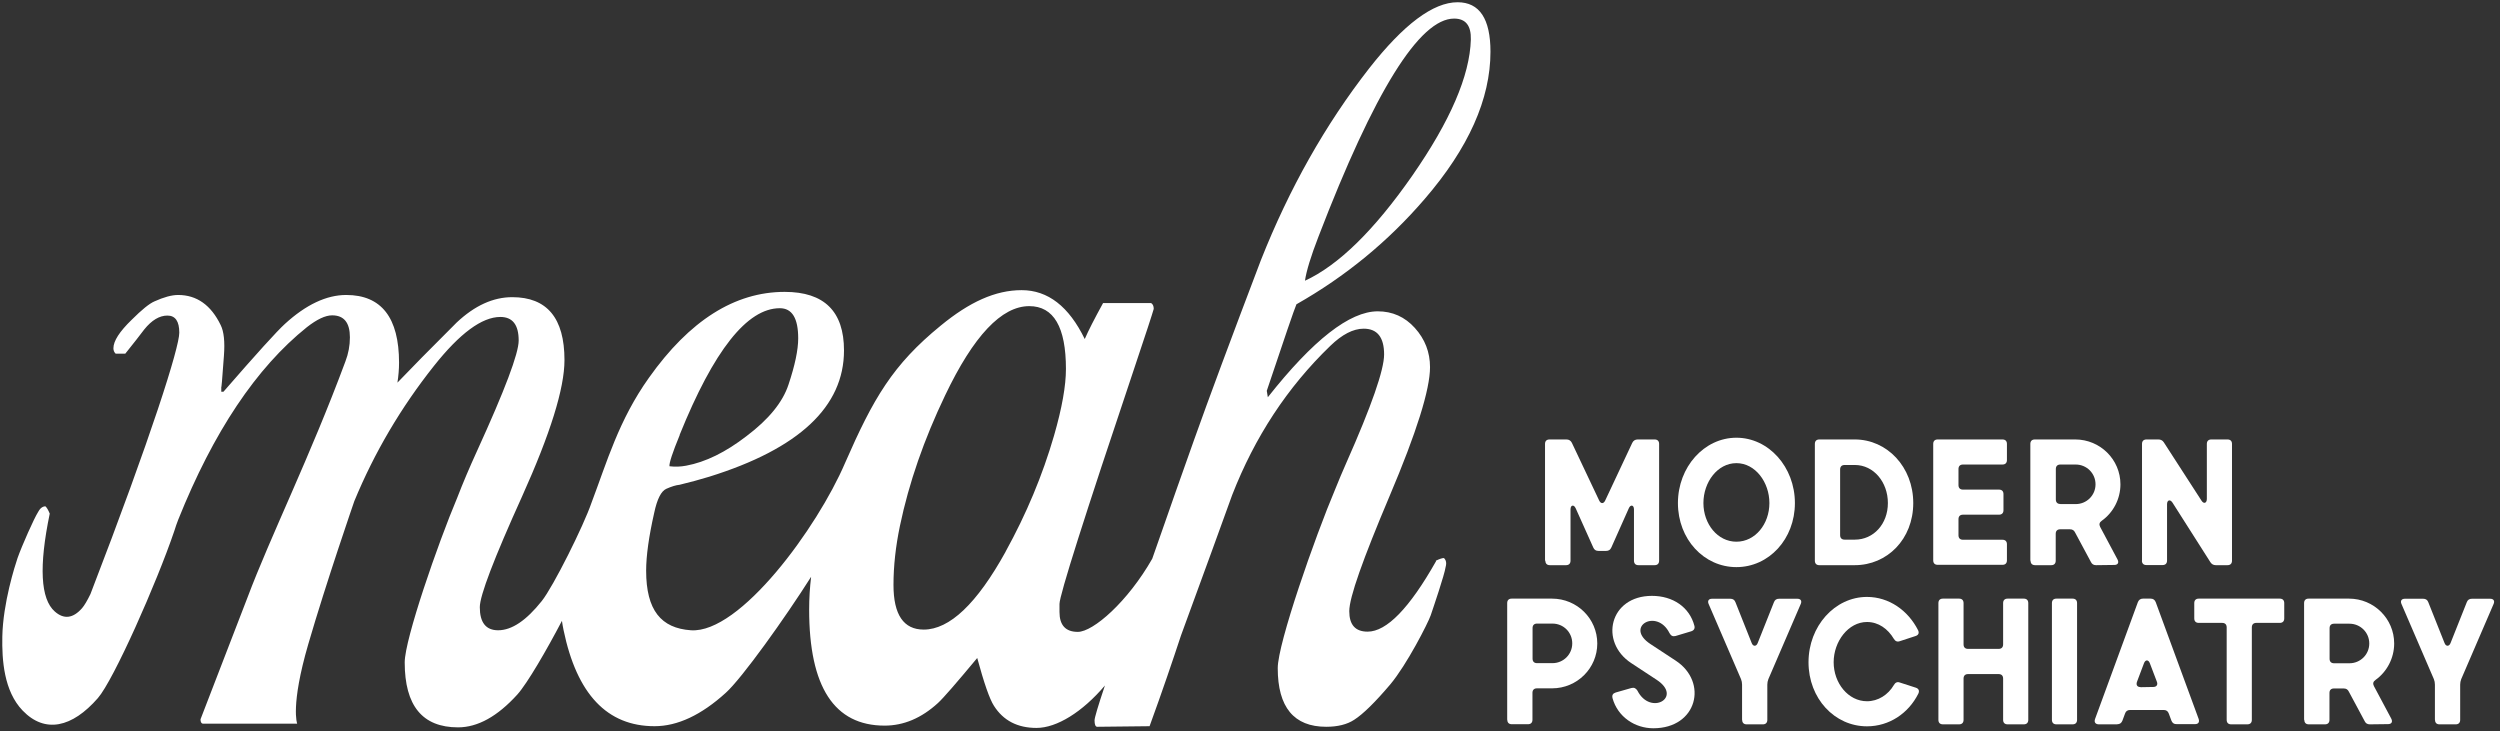
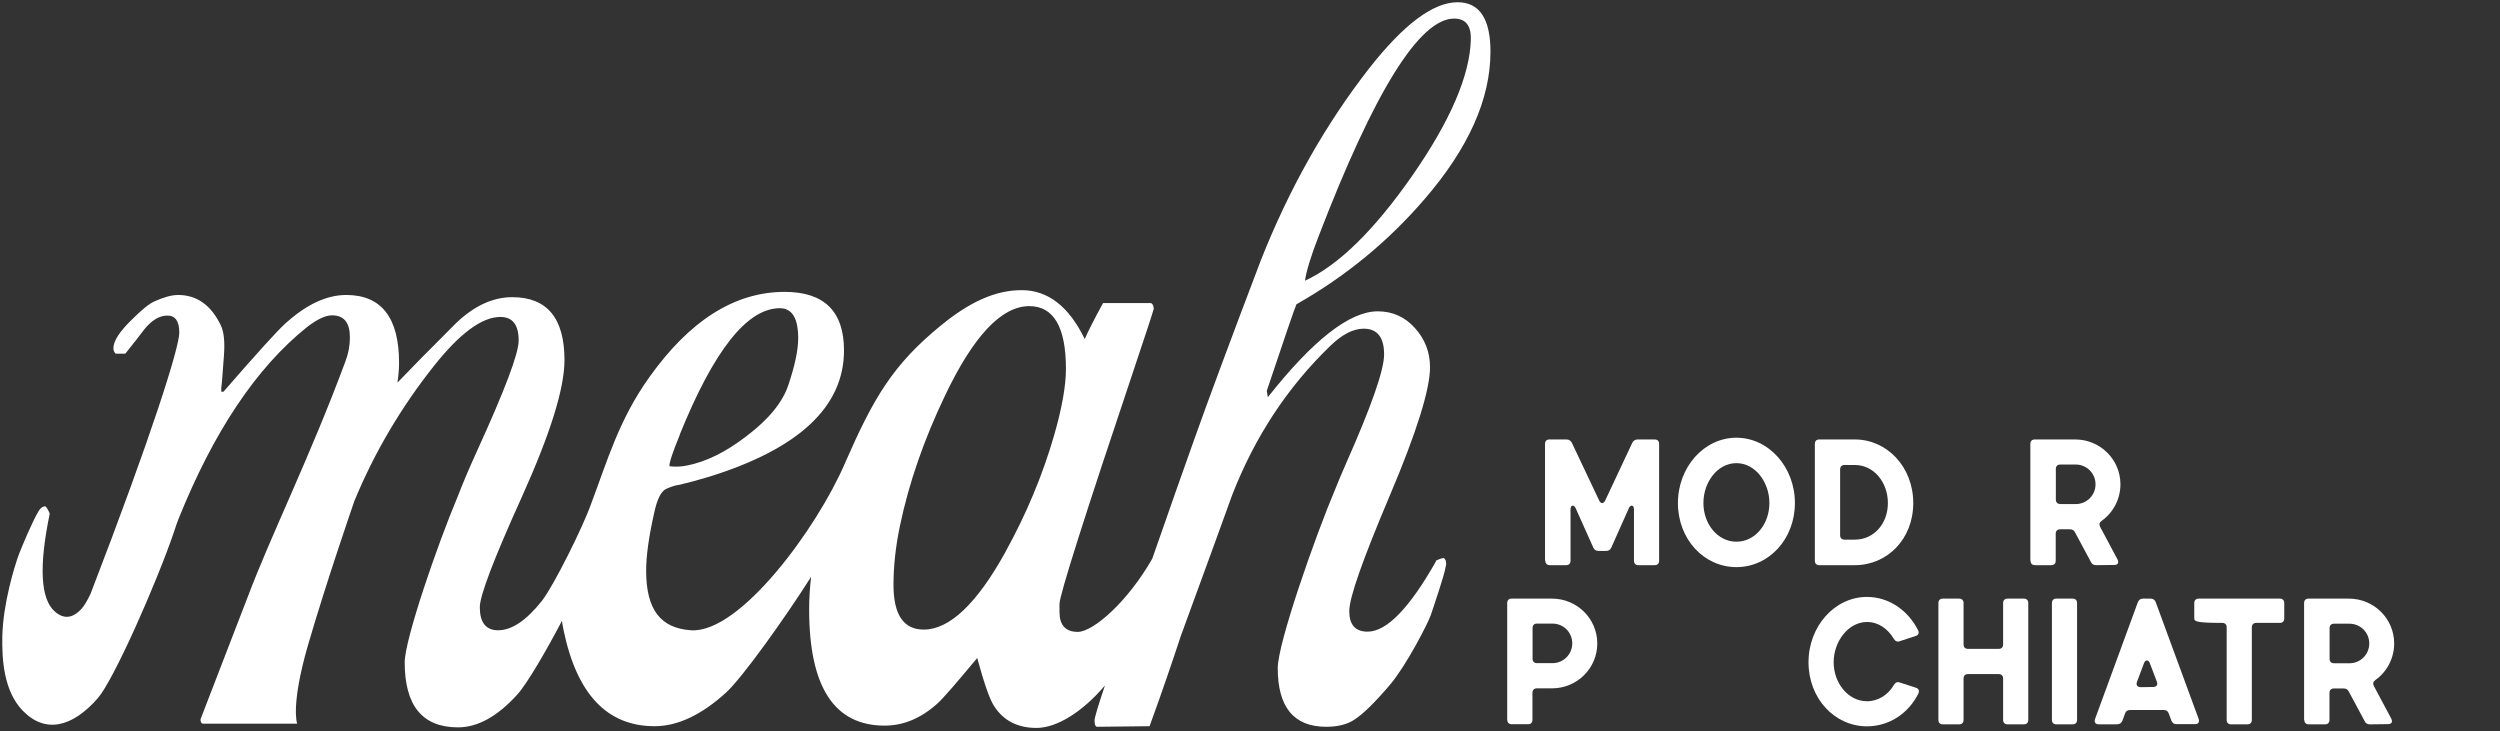
<svg xmlns="http://www.w3.org/2000/svg" width="229" height="67" viewBox="0 0 229 67" fill="none">
  <rect x="0" y="0" width="229" height="67" fill="#333333" stroke="none" />
  <g id="Group 2">
    <path id="Vector" d="M131.539 51.411C129.109 55.71 127.017 57.859 125.273 57.859C124.153 57.859 123.593 57.238 123.593 55.984C123.593 54.73 124.829 51.253 127.291 45.427C129.764 39.6 130.99 35.67 130.99 33.637C130.99 32.257 130.525 31.066 129.605 30.044C128.686 29.022 127.545 28.517 126.203 28.517C123.635 28.517 120.275 31.14 116.133 36.387L116.037 35.797C117.654 30.971 118.552 28.337 118.753 27.874C123.265 25.314 127.175 22.1 130.504 18.223C134.519 13.566 136.527 9.067 136.527 4.737C136.527 1.723 135.523 0.206 133.515 0.206C131.275 0.206 128.58 2.229 125.421 6.254C121.405 11.406 118.098 17.264 115.499 23.828C112.73 31.108 110.691 36.598 109.38 40.285C108.07 43.973 107.161 46.544 106.665 47.987C106.252 49.146 105.883 50.2 105.545 51.18C103.304 55.12 100.134 57.88 98.729 57.88C97.609 57.88 97.049 57.269 97.049 56.058V55.32C97.049 54.53 99.331 47.334 103.907 33.711C104.963 30.561 105.555 28.759 105.682 28.295C105.682 28.032 105.597 27.853 105.439 27.758H101.043C100.25 29.201 99.69 30.297 99.363 31.056C97.915 28.074 95.992 26.578 93.583 26.578C91.174 26.578 88.806 27.663 86.175 29.823C81.769 33.416 79.994 36.492 77.405 42.414C74.869 48.335 67.789 58.039 63.287 57.733C60.561 57.543 59.187 55.91 59.187 52.275C59.187 50.927 59.43 49.157 59.927 46.965C60.191 45.722 60.561 44.984 61.036 44.774C61.512 44.563 61.914 44.437 62.252 44.405C63.203 44.173 64.112 43.931 64.967 43.667C73.189 41.107 77.31 37.251 77.31 32.099C77.31 28.527 75.503 26.736 71.878 26.736C67.303 26.736 63.16 29.359 59.441 34.606C56.672 38.494 55.595 42.319 54.179 46.059C53.471 48.135 50.691 53.719 49.624 55.057C48.208 56.837 46.877 57.733 45.63 57.733C44.51 57.733 43.95 57.027 43.95 55.615C43.95 54.562 45.239 51.18 47.828 45.459C50.406 39.737 51.706 35.586 51.706 32.984C51.706 29.138 50.11 27.221 46.919 27.221C45.176 27.221 43.485 27.99 41.836 29.538C39.406 31.962 37.589 33.806 36.405 35.049C36.5 34.427 36.553 33.816 36.553 33.226C36.553 29.096 34.936 27.02 31.713 27.02C29.906 27.02 28.025 27.905 26.092 29.675C25.373 30.329 23.492 32.404 20.47 35.881H20.269V35.386C20.269 35.744 20.354 34.817 20.512 32.583C20.607 31.308 20.512 30.371 20.216 29.781C19.329 27.948 18.029 27.02 16.317 27.02C15.726 27.02 14.996 27.221 14.14 27.61C13.675 27.811 12.989 28.369 12.069 29.286C10.949 30.371 10.389 31.235 10.389 31.899C10.389 32.099 10.453 32.257 10.59 32.394H11.478C12.27 31.414 12.841 30.666 13.211 30.181C13.897 29.328 14.605 28.906 15.335 28.906C16.064 28.906 16.423 29.433 16.423 30.476C16.423 31.825 13.897 39.864 8.286 54.414C7.99 55.025 7.726 55.468 7.515 55.71C6.691 56.648 5.856 56.753 5.021 56.016C3.711 54.867 3.552 51.886 4.556 47.049C4.419 46.712 4.281 46.48 4.155 46.375C3.964 46.386 3.817 46.47 3.679 46.617C3.616 46.691 3.552 46.786 3.489 46.902C3.119 47.481 2.01 49.978 1.608 51.116C1.376 51.801 0.277 55.215 0.213 58.302C0.171 60.441 0.351 63.296 2.073 65.087C4.123 67.216 6.606 66.647 8.963 63.949C10.41 62.295 14.362 53.371 15.969 48.63C16.085 48.261 16.19 47.945 16.328 47.597C19.551 39.558 23.482 33.679 28.11 29.971C29.029 29.254 29.801 28.885 30.424 28.885C31.512 28.885 32.051 29.56 32.051 30.898C32.051 31.656 31.914 32.394 31.639 33.11C28.395 41.855 24.792 49.083 22.647 54.793C21.03 59.029 19.487 62.938 18.367 65.888C18.367 66.12 18.431 66.257 18.568 66.288H27.222C27.222 66.288 26.588 64.676 28.237 59.008C29.885 53.34 32.453 45.911 32.453 45.911C34.292 41.455 36.733 37.314 39.755 33.511C42.122 30.529 44.151 29.033 45.831 29.033C46.951 29.033 47.511 29.749 47.511 31.193C47.511 32.373 46.243 35.734 43.707 41.286C42.999 42.835 42.397 44.257 41.889 45.574C40.103 49.81 37.071 58.555 37.071 60.673C37.071 64.645 38.698 66.626 41.953 66.626C43.76 66.626 45.566 65.624 47.384 63.623C48.303 62.601 50.079 59.535 51.474 56.869C51.505 57.111 51.558 57.396 51.621 57.712C52.837 63.591 55.616 66.52 59.959 66.52C62.062 66.52 64.238 65.498 66.478 63.465C67.958 62.137 71.91 56.606 74.298 52.834C74.182 53.814 74.118 54.815 74.118 55.837C74.118 62.927 76.422 66.467 81.029 66.467C82.773 66.467 84.4 65.783 85.911 64.402C86.408 63.949 87.602 62.569 89.514 60.272C90.138 62.569 90.645 64.034 91.047 64.655C91.903 66.004 93.202 66.678 94.946 66.678C96.795 66.678 99.151 65.224 101.212 62.79C100.578 64.676 100.261 65.751 100.261 65.983C100.261 66.373 100.346 66.573 100.504 66.573L105.301 66.52C106.496 63.243 107.425 60.493 108.176 58.218C110.426 52.075 112.001 47.755 112.867 45.343C114.939 40.022 117.929 35.47 121.849 31.688C122.938 30.634 123.952 30.107 124.914 30.107C126.161 30.107 126.784 30.898 126.784 32.468C126.784 33.879 125.632 37.188 123.329 42.382C122.959 43.214 122.631 44.005 122.325 44.763C120.433 49.23 117.041 58.934 117.041 61.199C117.041 64.782 118.521 66.573 121.479 66.573C122.526 66.573 123.392 66.362 124.047 65.93C124.871 65.403 125.97 64.318 127.355 62.685C128.866 60.883 130.821 57.048 131.053 56.363C131.296 55.647 132.321 52.634 132.416 51.949C132.448 51.833 132.469 51.717 132.469 51.612C132.469 51.411 132.406 51.253 132.268 51.116C132.099 51.116 131.856 51.201 131.529 51.359M120.771 21.679C125.886 8.361 130.028 1.702 133.198 1.702C134.255 1.702 134.762 2.345 134.73 3.62C134.635 6.939 132.839 11.09 129.362 16.095C125.875 21.099 122.6 24.302 119.535 25.714C119.662 24.829 120.074 23.48 120.771 21.679ZM62.252 39.843C65.38 32.099 68.433 28.232 71.434 28.232C72.555 28.232 73.115 29.149 73.115 30.992C73.115 32.046 72.819 33.458 72.227 35.228C71.699 36.84 70.42 38.41 68.381 39.948C66.468 41.423 64.629 42.329 62.854 42.656C62.357 42.751 61.85 42.772 61.322 42.709C61.29 42.414 61.597 41.465 62.262 39.853M92.114 50.537C89.483 55.299 86.978 57.67 84.611 57.67C82.773 57.67 81.843 56.311 81.843 53.582C81.843 51.843 82.044 50.042 82.435 48.166C83.259 44.226 84.643 40.243 86.577 36.208C89.176 30.761 91.744 28.042 94.28 28.042C96.52 28.042 97.64 29.96 97.64 33.795C97.64 35.333 97.281 37.367 96.552 39.895C95.495 43.541 94.016 47.081 92.114 50.526" fill="white" />
    <path id="Vector_2" d="M141.524 51.359V40.665C141.524 40.401 141.672 40.254 141.937 40.254H143.49C143.722 40.254 143.891 40.37 143.987 40.57L146.48 45.838C146.628 46.165 146.892 46.165 147.04 45.838L149.513 40.57C149.608 40.37 149.777 40.254 150.01 40.254H151.563C151.827 40.254 151.975 40.401 151.975 40.665V51.359C151.975 51.622 151.827 51.77 151.563 51.77H150.084C149.819 51.77 149.672 51.622 149.672 51.359V46.66C149.672 46.249 149.355 46.186 149.196 46.565L147.6 50.147C147.505 50.358 147.357 50.463 147.125 50.463H146.417C146.184 50.463 146.037 50.368 145.941 50.147L144.335 46.565C144.166 46.186 143.86 46.249 143.86 46.66V51.359C143.86 51.622 143.712 51.77 143.448 51.77H141.968C141.704 51.77 141.556 51.622 141.556 51.359" fill="white" />
    <path id="Vector_3" d="M153.698 46.08C153.698 42.771 156.107 40.095 159.055 40.095C162.003 40.095 164.413 42.771 164.413 46.08C164.413 49.388 162.025 51.948 159.055 51.948C156.086 51.948 153.698 49.399 153.698 46.08ZM162.077 46.08C162.077 44.173 160.788 42.424 159.055 42.424C157.322 42.424 156.033 44.162 156.033 46.08C156.033 47.997 157.333 49.62 159.055 49.62C160.778 49.62 162.077 48.008 162.077 46.08Z" fill="white" />
    <path id="Vector_4" d="M166.241 51.359V40.665C166.241 40.401 166.389 40.254 166.653 40.254H169.897C172.856 40.254 175.254 42.772 175.254 46.08C175.254 49.389 172.866 51.77 169.897 51.77H166.653C166.389 51.77 166.241 51.622 166.241 51.359ZM168.967 49.431H169.907C171.619 49.431 172.93 47.998 172.93 46.08C172.93 44.163 171.63 42.593 169.907 42.593H168.967C168.703 42.593 168.555 42.74 168.555 43.004V49.02C168.555 49.283 168.703 49.431 168.967 49.431Z" fill="white" />
-     <path id="Vector_5" d="M177.083 51.359V40.665C177.083 40.401 177.23 40.254 177.495 40.254H183.423C183.687 40.254 183.835 40.401 183.835 40.665V42.14C183.835 42.403 183.687 42.551 183.423 42.551H179.809C179.545 42.551 179.397 42.698 179.397 42.962V44.437C179.397 44.7 179.545 44.848 179.809 44.848H183.106C183.37 44.848 183.518 44.995 183.518 45.258V46.734C183.518 46.997 183.37 47.145 183.106 47.145H179.809C179.545 47.145 179.397 47.292 179.397 47.555V49.031C179.397 49.294 179.545 49.441 179.809 49.441H183.423C183.687 49.441 183.835 49.589 183.835 49.852V51.327C183.835 51.591 183.687 51.738 183.423 51.738H177.495C177.23 51.738 177.083 51.591 177.083 51.327" fill="white" />
    <path id="Vector_6" d="M185.979 51.359V40.665C185.979 40.401 186.127 40.254 186.392 40.254H190.09C192.383 40.254 194.232 42.098 194.232 44.363C194.232 45.733 193.556 46.965 192.52 47.703C192.309 47.85 192.256 48.029 192.372 48.261L193.968 51.254C194.116 51.549 193.989 51.749 193.672 51.749L192.003 51.77C191.77 51.77 191.622 51.675 191.527 51.475L190.079 48.778C189.984 48.577 189.836 48.483 189.604 48.483H188.716C188.452 48.483 188.304 48.63 188.304 48.894V51.359C188.304 51.622 188.156 51.77 187.892 51.77H186.413C186.149 51.77 186.001 51.622 186.001 51.359M188.727 46.175H190.132C191.136 46.175 191.95 45.374 191.95 44.363C191.95 43.352 191.136 42.551 190.132 42.551H188.727C188.463 42.551 188.315 42.698 188.315 42.962V45.754C188.315 46.017 188.463 46.165 188.727 46.165" fill="white" />
-     <path id="Vector_7" d="M196.208 51.359V40.665C196.208 40.401 196.356 40.254 196.62 40.254H197.709C197.92 40.254 198.089 40.338 198.205 40.517L201.65 45.849C201.862 46.196 202.147 46.091 202.147 45.701V40.665C202.147 40.401 202.295 40.254 202.559 40.254H204.038C204.303 40.254 204.451 40.401 204.451 40.665V51.359C204.451 51.622 204.303 51.77 204.038 51.77H202.961C202.749 51.77 202.58 51.675 202.464 51.485L198.998 46.038C198.787 45.712 198.501 45.796 198.501 46.186V51.348C198.501 51.612 198.353 51.759 198.089 51.759H196.61C196.346 51.759 196.198 51.612 196.198 51.348" fill="white" />
    <path id="Vector_8" d="M138.059 65.939V55.245C138.059 54.981 138.207 54.834 138.471 54.834H142.169C144.462 54.834 146.311 56.678 146.311 58.943C146.311 61.208 144.462 63.052 142.169 63.052H140.785C140.521 63.052 140.373 63.2 140.373 63.463V65.928C140.373 66.192 140.225 66.339 139.961 66.339H138.481C138.217 66.339 138.069 66.192 138.069 65.928M140.795 60.745H142.201C143.205 60.745 144.018 59.944 144.018 58.932C144.018 57.921 143.215 57.12 142.201 57.12H140.795C140.531 57.12 140.383 57.268 140.383 57.531V60.334C140.383 60.597 140.531 60.745 140.795 60.745Z" fill="white" />
-     <path id="Vector_9" d="M147.706 63.938C147.643 63.674 147.738 63.516 148.002 63.432L149.439 63.021C149.682 62.958 149.852 63.042 149.989 63.263C151.172 65.602 154.184 63.874 151.754 62.273L149.429 60.745C146.47 58.806 147.421 54.581 151.32 54.581C153.233 54.581 154.765 55.614 155.209 57.331C155.272 57.574 155.156 57.753 154.913 57.827L153.476 58.259C153.222 58.322 153.064 58.238 152.927 57.995C151.775 55.677 148.753 57.405 151.183 58.996L153.508 60.524C156.477 62.484 155.473 66.709 151.447 66.709C149.767 66.709 148.182 65.676 147.706 63.948" fill="white" />
-     <path id="Vector_10" d="M159.573 65.94V62.716C159.573 62.536 159.541 62.368 159.478 62.21L156.508 55.319C156.392 55.045 156.508 54.845 156.825 54.845H158.495C158.727 54.845 158.886 54.94 158.971 55.172L160.45 58.891C160.577 59.239 160.883 59.239 161.01 58.891L162.489 55.172C162.574 54.94 162.732 54.845 162.965 54.845H164.634C164.951 54.845 165.068 55.045 164.951 55.319L161.982 62.21C161.919 62.379 161.887 62.536 161.887 62.716V65.94C161.887 66.203 161.739 66.351 161.475 66.351H159.996C159.731 66.351 159.583 66.203 159.583 65.94" fill="white" />
    <path id="Vector_11" d="M165.66 60.662C165.66 57.354 168.069 54.678 171.017 54.678C173.025 54.678 174.779 55.91 175.698 57.733C175.815 57.986 175.73 58.176 175.466 58.26L174.018 58.734C173.786 58.818 173.606 58.734 173.479 58.523C172.93 57.596 172.063 56.975 171.017 56.975C169.305 56.975 167.963 58.755 167.963 60.662C167.963 62.569 169.295 64.234 171.017 64.234C172.042 64.234 172.951 63.644 173.479 62.748C173.606 62.517 173.796 62.432 174.018 62.517L175.487 62.991C175.751 63.075 175.846 63.275 175.719 63.539C174.811 65.351 173.046 66.531 171.017 66.531C168.048 66.531 165.66 63.981 165.66 60.662Z" fill="white" />
    <path id="Vector_12" d="M177.558 65.939V55.245C177.558 54.981 177.706 54.834 177.97 54.834H179.45C179.714 54.834 179.862 54.981 179.862 55.245V59.027C179.862 59.291 180.01 59.438 180.274 59.438H183.074C183.338 59.438 183.486 59.291 183.486 59.027V55.245C183.486 54.981 183.634 54.834 183.898 54.834H185.378C185.642 54.834 185.79 54.981 185.79 55.245V65.939C185.79 66.202 185.642 66.35 185.378 66.35H183.898C183.634 66.35 183.486 66.202 183.486 65.939V62.157C183.486 61.893 183.338 61.746 183.074 61.746H180.274C180.01 61.746 179.862 61.893 179.862 62.157V65.939C179.862 66.202 179.714 66.35 179.45 66.35H177.97C177.706 66.35 177.558 66.202 177.558 65.939Z" fill="white" />
    <path id="Vector_13" d="M187.956 65.939V55.245C187.956 54.981 188.104 54.834 188.368 54.834H189.847C190.111 54.834 190.259 54.981 190.259 55.245V65.939C190.259 66.202 190.111 66.35 189.847 66.35H188.368C188.104 66.35 187.956 66.202 187.956 65.939Z" fill="white" />
    <path id="Vector_14" d="M193.937 66.35H192.236C191.94 66.339 191.802 66.15 191.908 65.855L195.828 55.161C195.913 54.95 196.061 54.834 196.293 54.834H197.001C197.234 54.834 197.382 54.95 197.466 55.161L201.397 65.855C201.492 66.15 201.365 66.329 201.069 66.329H199.368C199.136 66.339 198.988 66.224 198.903 66.013L198.66 65.359C198.576 65.128 198.417 65.033 198.185 65.033H195.131C194.898 65.033 194.729 65.128 194.655 65.359L194.412 66.013C194.328 66.224 194.18 66.339 193.947 66.339M196.071 62.947L197.244 62.926C197.54 62.926 197.677 62.725 197.572 62.452L196.927 60.755C196.8 60.408 196.515 60.408 196.388 60.755L195.744 62.462C195.649 62.747 195.775 62.936 196.071 62.936" fill="white" />
-     <path id="Vector_15" d="M203.964 65.939V57.468C203.964 57.205 203.816 57.057 203.552 57.057H201.407C201.143 57.057 200.995 56.91 200.995 56.646V55.245C200.995 54.981 201.143 54.834 201.407 54.834H208.825C209.089 54.834 209.237 54.981 209.237 55.245V56.646C209.237 56.91 209.089 57.057 208.825 57.057H206.68C206.416 57.057 206.268 57.205 206.268 57.468V65.939C206.268 66.202 206.12 66.35 205.856 66.35H204.377C204.112 66.35 203.964 66.202 203.964 65.939Z" fill="white" />
+     <path id="Vector_15" d="M203.964 65.939V57.468C203.964 57.205 203.816 57.057 203.552 57.057C201.143 57.057 200.995 56.91 200.995 56.646V55.245C200.995 54.981 201.143 54.834 201.407 54.834H208.825C209.089 54.834 209.237 54.981 209.237 55.245V56.646C209.237 56.91 209.089 57.057 208.825 57.057H206.68C206.416 57.057 206.268 57.205 206.268 57.468V65.939C206.268 66.202 206.12 66.35 205.856 66.35H204.377C204.112 66.35 203.964 66.202 203.964 65.939Z" fill="white" />
    <path id="Vector_16" d="M211.055 65.939V55.245C211.055 54.981 211.203 54.834 211.467 54.834H215.165C217.458 54.834 219.307 56.678 219.307 58.943C219.307 60.302 218.631 61.545 217.596 62.283C217.384 62.431 217.331 62.61 217.448 62.841L219.043 65.834C219.191 66.129 219.064 66.329 218.747 66.329L217.078 66.35C216.845 66.35 216.697 66.255 216.602 66.055L215.155 63.358C215.06 63.157 214.912 63.063 214.679 63.063H213.792C213.527 63.063 213.379 63.21 213.379 63.474V65.939C213.379 66.202 213.231 66.35 212.967 66.35H211.488C211.224 66.35 211.076 66.202 211.076 65.939M213.802 60.755H215.208C216.211 60.755 217.025 59.955 217.025 58.943C217.025 57.932 216.211 57.131 215.208 57.131H213.802C213.538 57.131 213.39 57.278 213.39 57.542V60.344C213.39 60.608 213.538 60.755 213.802 60.755Z" fill="white" />
-     <path id="Vector_17" d="M223.038 65.94V62.716C223.038 62.536 223.006 62.368 222.943 62.21L219.973 55.319C219.857 55.045 219.973 54.845 220.29 54.845H221.96C222.192 54.845 222.351 54.94 222.435 55.172L223.915 58.891C224.042 59.239 224.348 59.239 224.475 58.891L225.954 55.172C226.039 54.94 226.197 54.845 226.43 54.845H228.099C228.416 54.845 228.533 55.045 228.416 55.319L225.447 62.21C225.384 62.379 225.352 62.536 225.352 62.716V65.94C225.352 66.203 225.204 66.351 224.94 66.351H223.46C223.196 66.351 223.048 66.203 223.048 65.94" fill="white" />
  </g>
</svg>